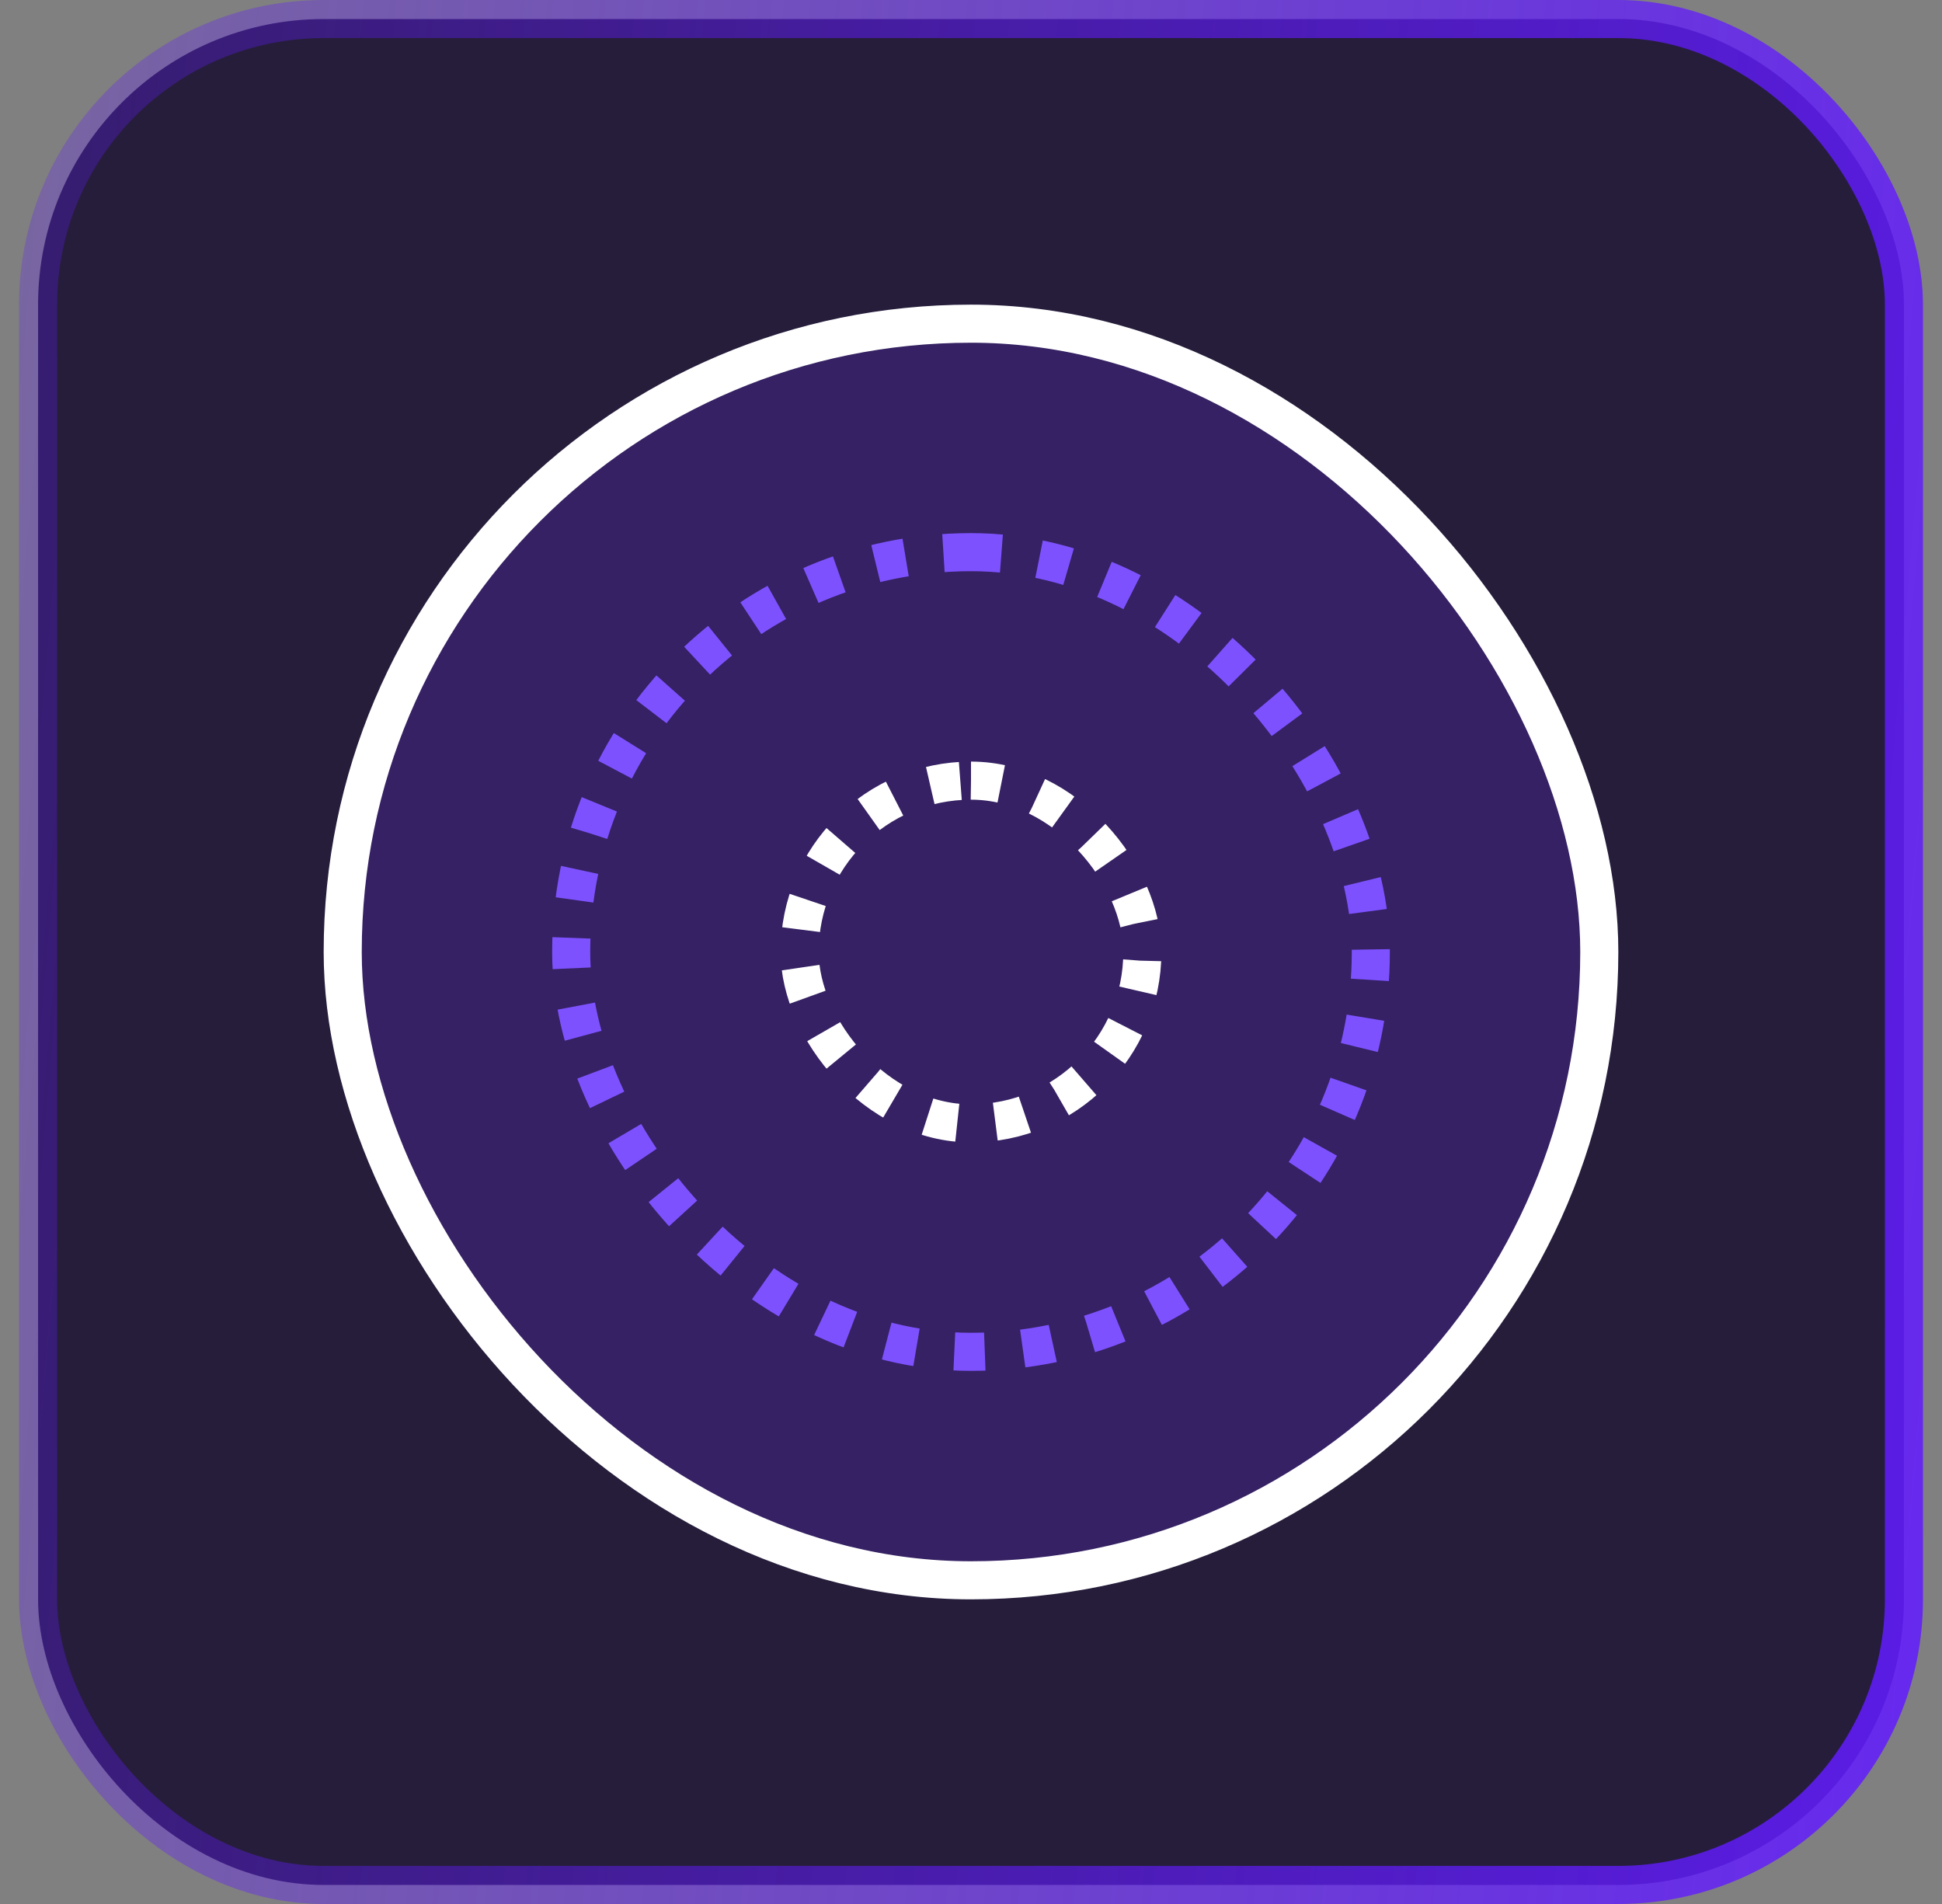
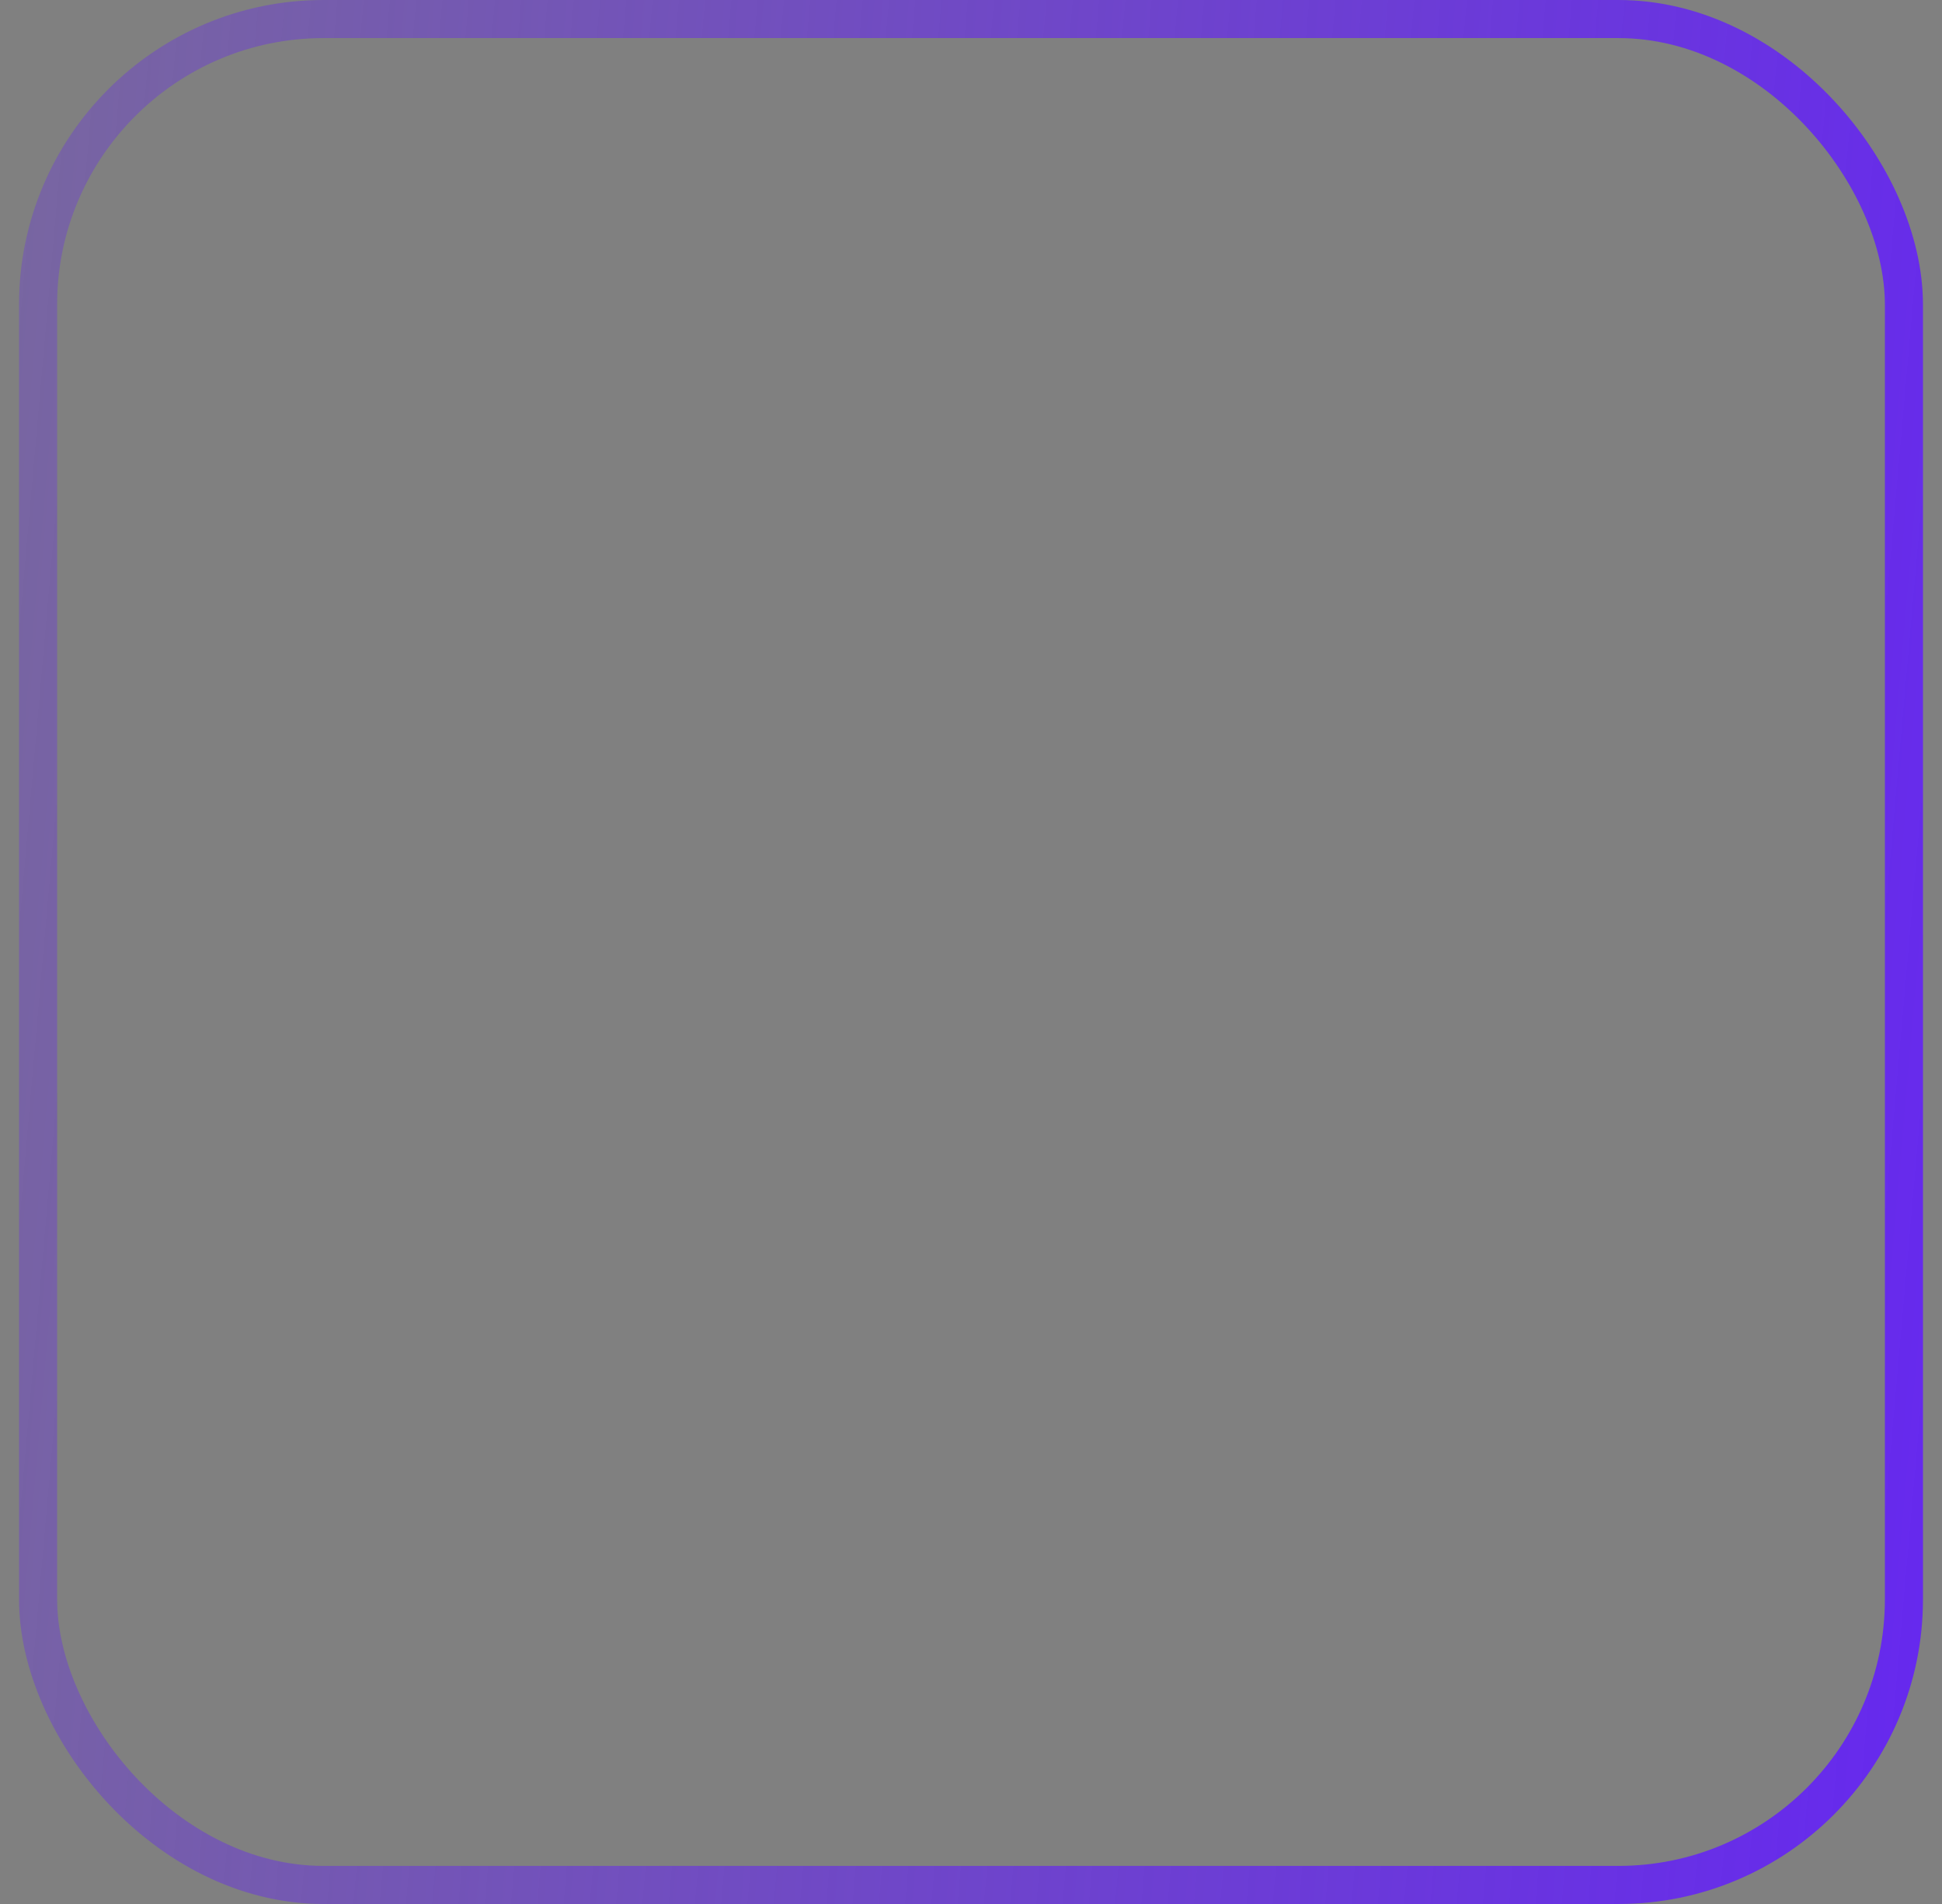
<svg xmlns="http://www.w3.org/2000/svg" width="51" height="50" viewBox="0 0 51 50" fill="none">
  <rect x="0" y="0" width="51" height="50" fill="#808080" stroke="none" />
-   <rect x="1" y="0.5" width="49" height="49" rx="7.5" fill="#261D3B" />
  <rect x="1" y="0.5" width="49" height="49" rx="7.5" stroke="url(#paint0_linear_244_614)" />
-   <rect x="9" y="8.5" width="33" height="33" rx="16.5" fill="#352163" stroke="white" />
-   <rect x="15" y="14.5" width="21" height="21" rx="10.5" stroke="#7E51FF" stroke-dasharray="0.8 1" />
-   <rect x="21" y="20.5" width="9" height="9" rx="4.5" stroke="white" stroke-dasharray="0.8 1" />
  <defs>
    <linearGradient id="paint0_linear_244_614" x1="-4.456" y1="-3.516" x2="65.366" y2="2.64" gradientUnits="userSpaceOnUse">
      <stop stop-color="#621CFE" stop-opacity="0.2" />
      <stop offset="1" stop-color="#621CFE" />
    </linearGradient>
  </defs>
</svg>